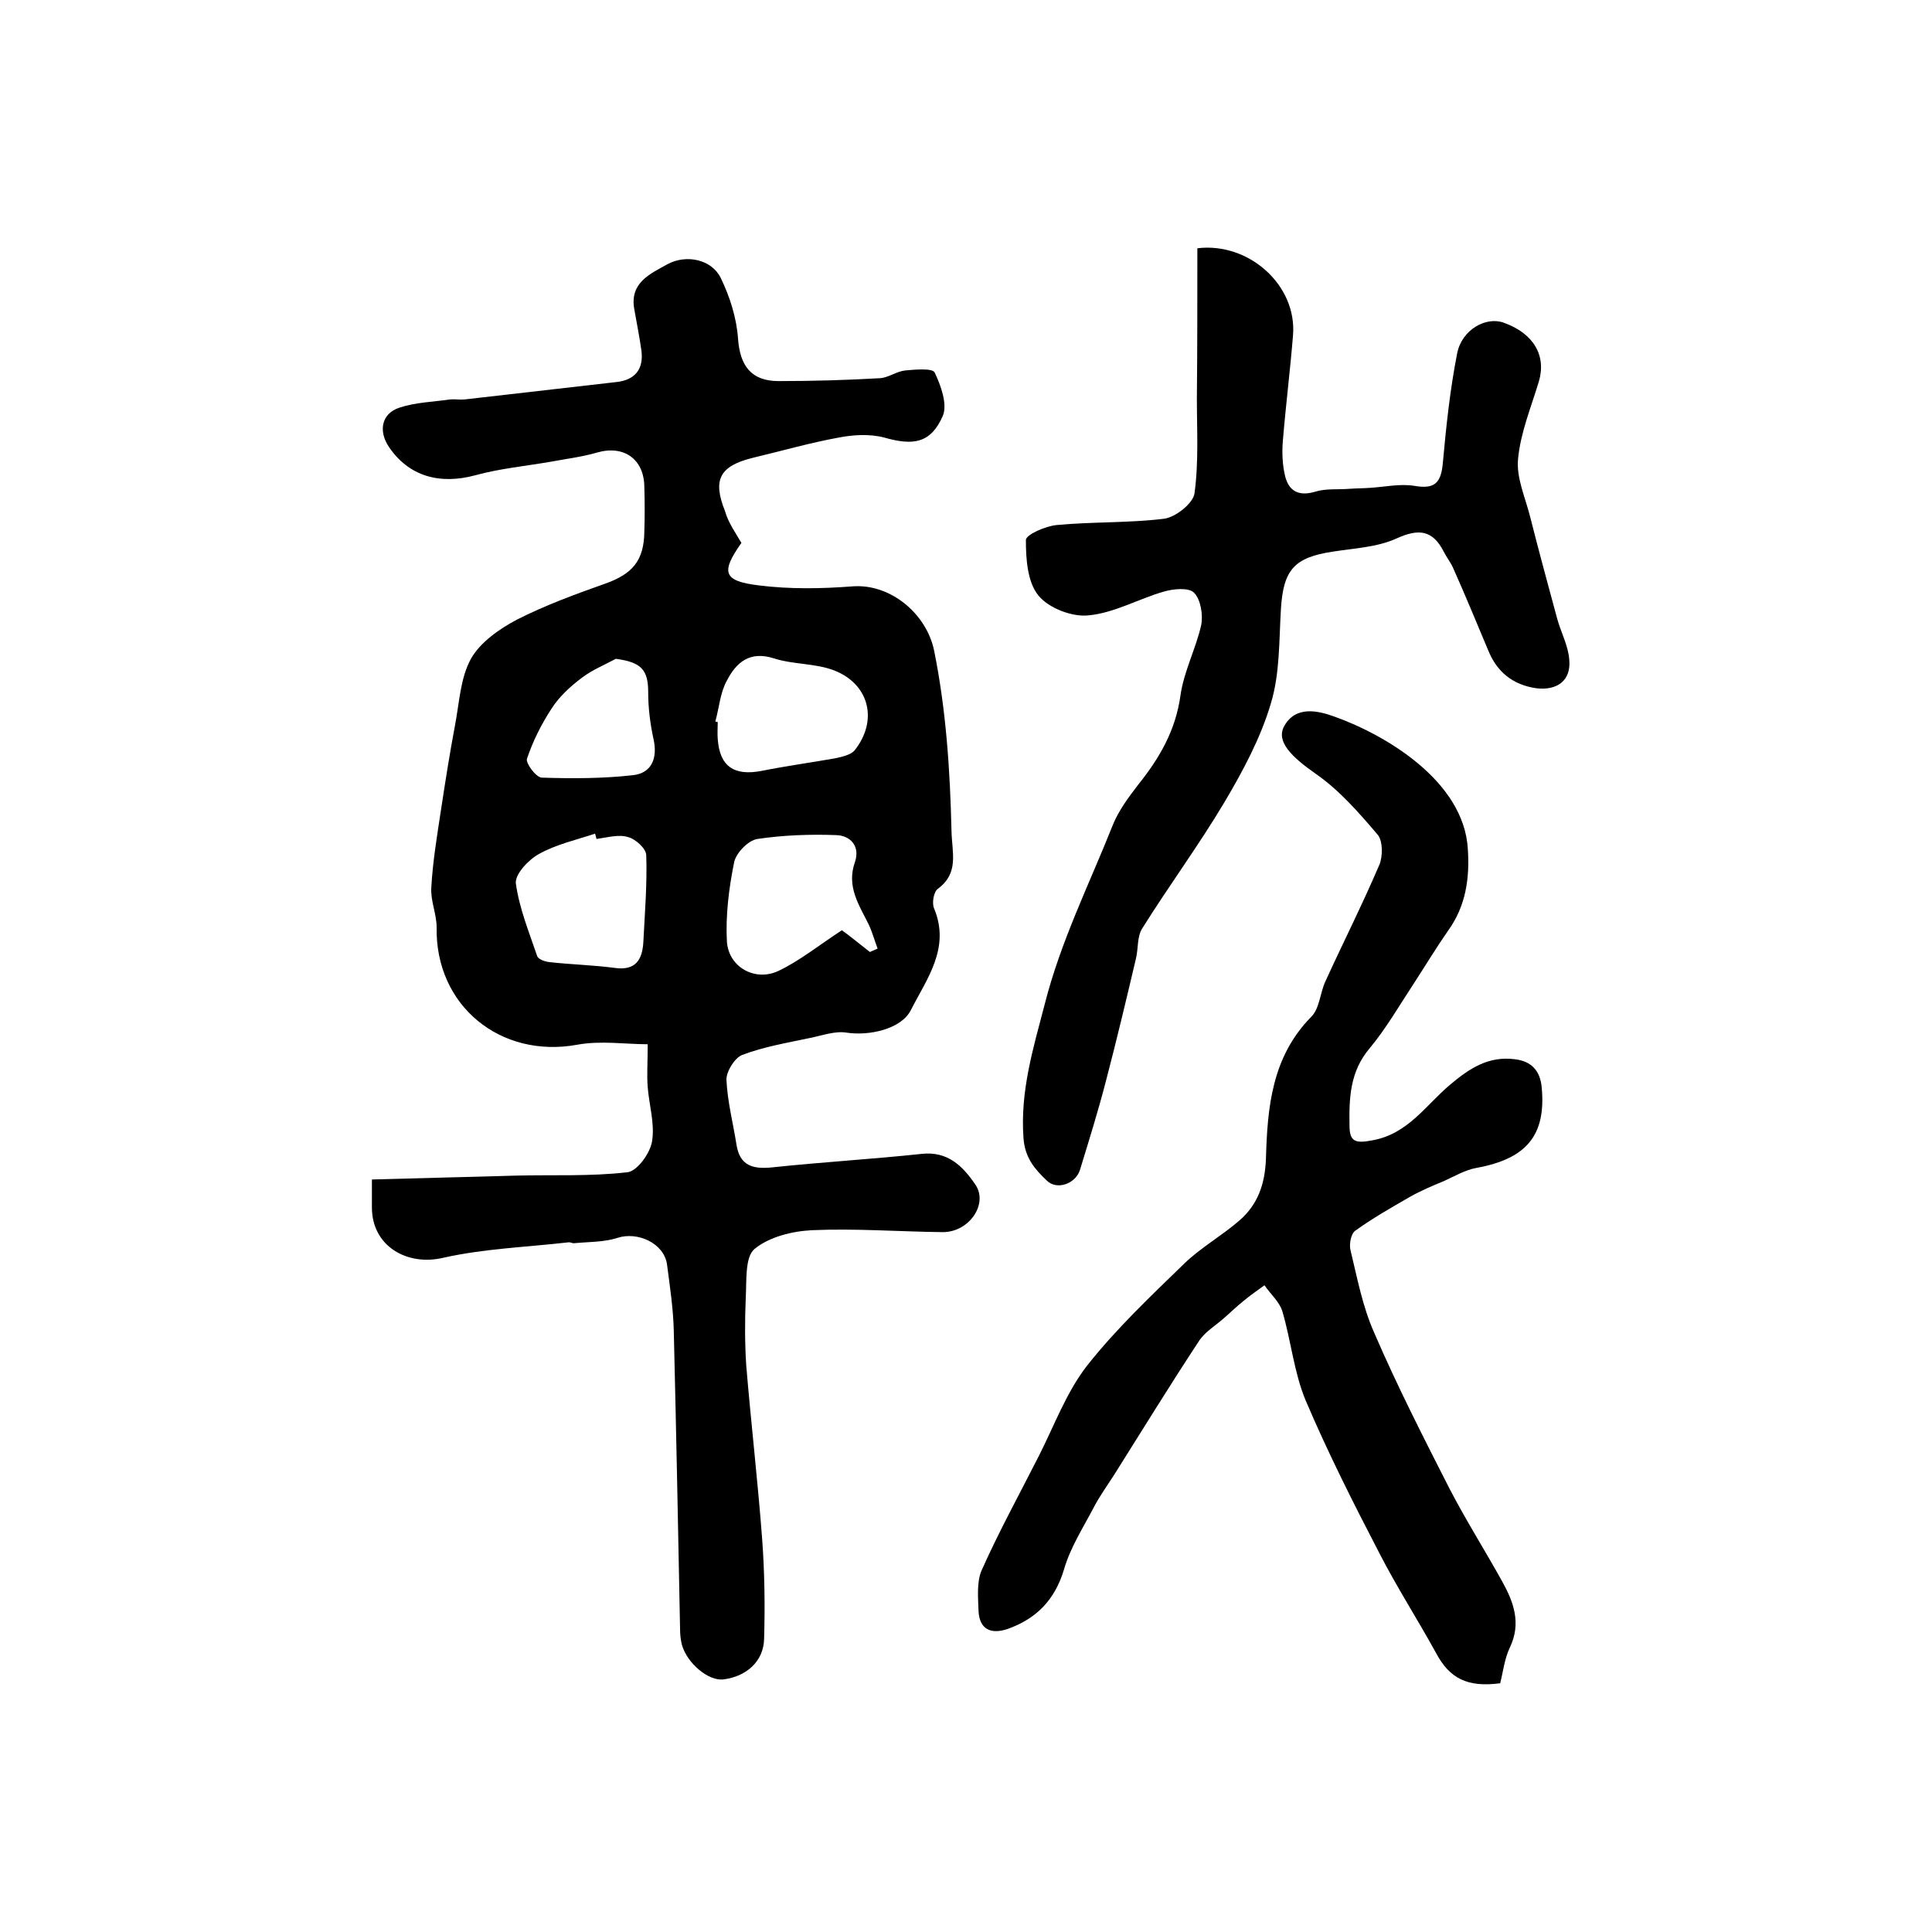
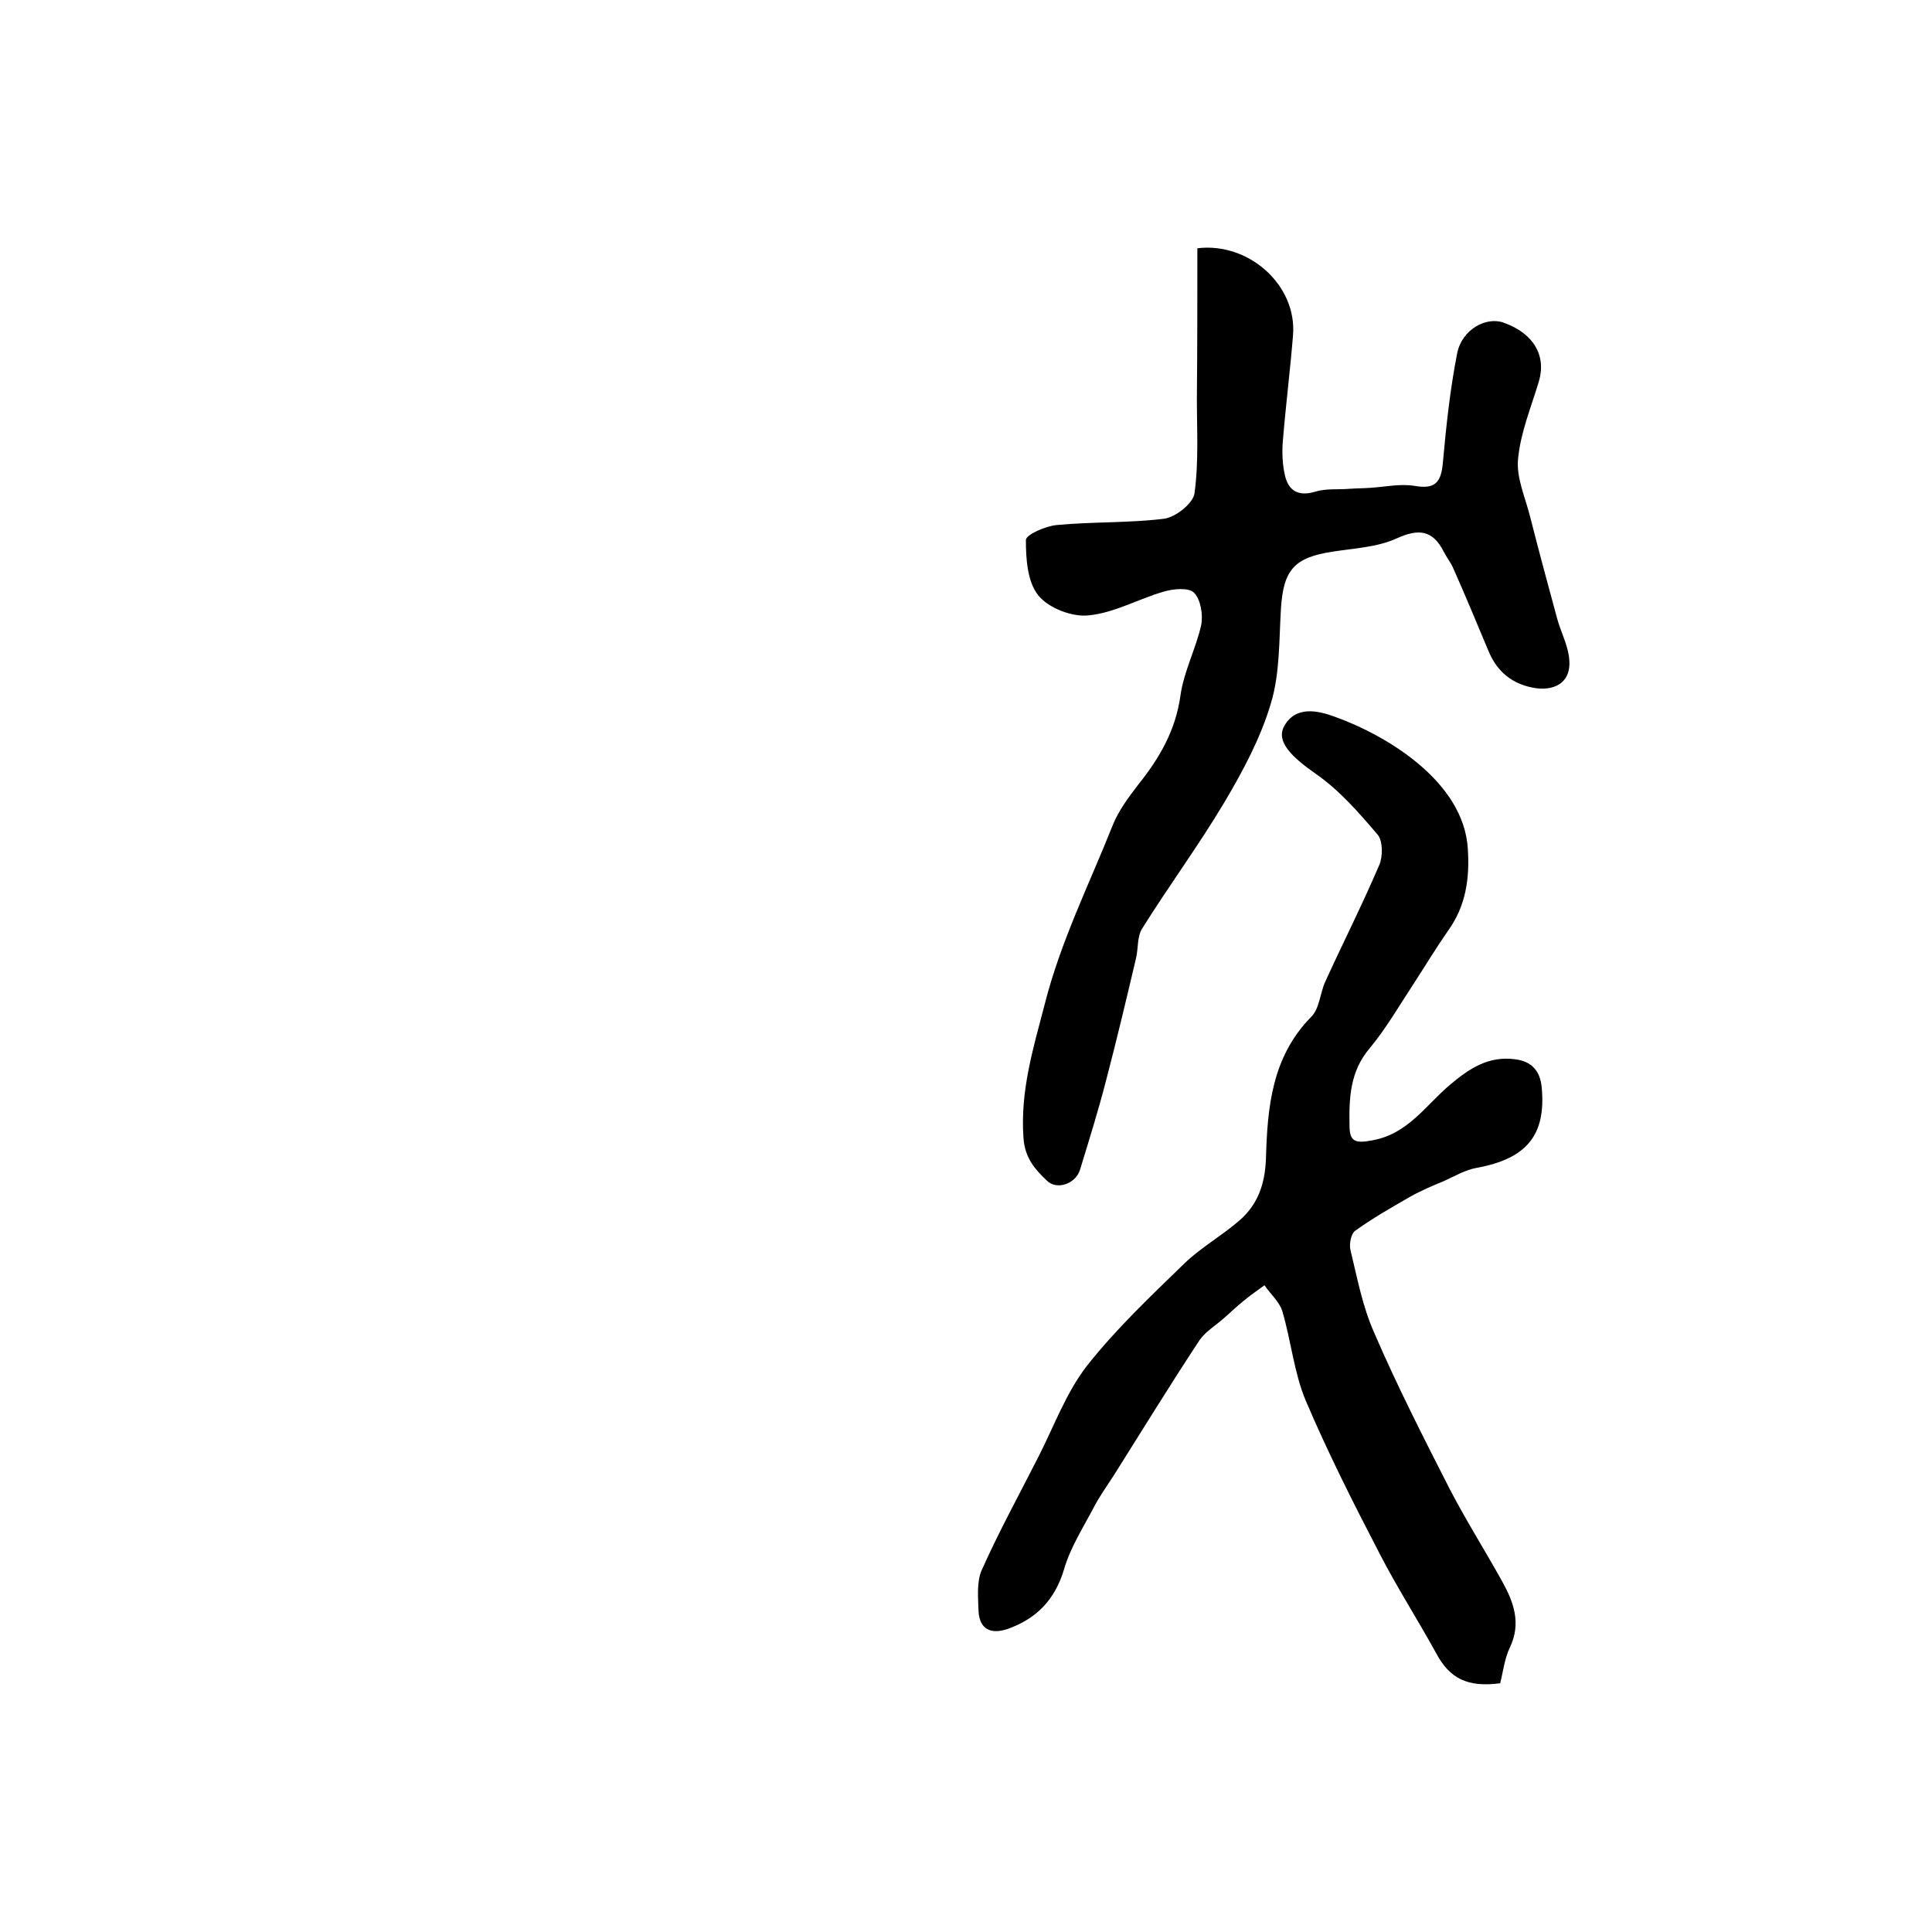
<svg xmlns="http://www.w3.org/2000/svg" version="1.1" id="图层_1" x="0px" y="0px" viewBox="0 0 400 400" style="enable-background:new 0 0 400 400;" xml:space="preserve">
  <style type="text/css">
	.st0{fill:#FFFFFF;}
</style>
  <g>
-     <path d="M153.5,112.4c-4.3,6.1-3.8,7.9,3.6,8.8c6.4,0.8,12.9,0.7,19.4,0.2c7.8-0.6,15.3,5.6,16.9,13.3c2.5,12.4,3.3,24.8,3.6,37.4   c0.1,4.5,1.6,8.6-2.8,11.9c-0.9,0.6-1.3,3-0.8,4.1c3.4,8.2-1.5,14.5-4.8,21c-2,4-8.7,5.4-13.3,4.7c-2.4-0.4-5.1,0.6-7.6,1.1   c-4.7,1-9.5,1.8-14,3.5c-1.6,0.6-3.3,3.4-3.3,5.1c0.2,4.6,1.4,9.1,2.1,13.6c0.7,4.2,3.3,5,7.3,4.6c10.3-1.1,20.7-1.7,31-2.8   c5.4-0.6,8.5,2.5,11.1,6.3c2.8,4-1.2,9.9-6.7,9.9c-9-0.1-18.1-0.8-27.1-0.4c-4.1,0.2-8.9,1.4-11.9,3.9c-2,1.7-1.6,6.6-1.8,10.1   c-0.2,4.7-0.2,9.4,0.1,14c1,12,2.4,24,3.3,36c0.5,6.8,0.6,13.7,0.4,20.6c-0.1,4.7-3.7,7.8-8.4,8.4c-3.1,0.4-7.5-3.3-8.6-7.1   c-0.3-1.1-0.4-2.3-0.4-3.4c-0.4-20.5-0.8-41.1-1.3-61.6c-0.1-4.6-0.8-9.2-1.4-13.8c-0.6-4.4-6.1-6.9-10.3-5.5c-2.8,0.9-6,0.8-9,1.1   c-0.3,0-0.7-0.2-1-0.2c-8.7,1-17.5,1.3-26,3.2C84.3,262.2,77,258,77,250c0-1.5,0-3,0-5.8c10-0.3,19.8-0.5,29.7-0.8   c7.7-0.2,15.5,0.2,23.2-0.7c2-0.2,4.7-3.9,5.1-6.4c0.6-3.6-0.6-7.5-0.9-11.2c-0.2-2.5,0-5.1,0-8.9c-4.6,0-9.7-0.8-14.6,0.1   c-15.9,2.9-29.4-8.1-29.1-24.3c0-2.8-1.3-5.5-1.1-8.3c0.3-5.4,1.2-10.7,2-16c0.9-5.9,1.8-11.7,2.9-17.5c0.9-4.7,1.1-9.8,3.3-13.8   c1.9-3.4,5.9-6.2,9.5-8.1c5.9-3,12.2-5.3,18.4-7.5c5.6-2,7.9-4.8,8-10.6c0.1-3.2,0.1-6.3,0-9.5c-0.1-5.7-4.3-8.6-9.8-7   c-3.1,0.9-6.4,1.3-9.6,1.9c-5.2,0.9-10.5,1.4-15.6,2.8c-7.4,2-13.8,0.2-17.9-5.9c-2.2-3.3-1.5-6.9,2.2-8.1c3.3-1.1,7-1.2,10.5-1.7   c1-0.1,2,0.1,3,0c10.5-1.2,21-2.4,31.4-3.6c3.8-0.4,5.7-2.6,5.2-6.5c-0.4-2.9-1-5.8-1.5-8.7c-0.9-5.4,3.3-7.2,6.9-9.2   c3.9-2.1,9.1-1,11,2.8c1.9,3.9,3.3,8.3,3.6,12.6c0.4,5.6,2.7,8.8,8.4,8.8c7,0,14-0.2,21-0.6c1.7-0.1,3.4-1.4,5.2-1.6   c2.1-0.2,5.6-0.5,6.1,0.4c1.3,2.7,2.7,6.6,1.7,9c-2.5,5.7-6.1,6.2-12.1,4.5c-3-0.8-6.4-0.6-9.5,0c-6,1.1-11.9,2.8-17.8,4.2   c-6.8,1.7-8.3,4.5-5.7,11C150.8,108.3,152.3,110.3,153.5,112.4z M180.1,197.1c0.5-0.2,1.1-0.5,1.6-0.7c-0.6-1.6-1.1-3.4-1.8-4.9   c-2-4.1-4.7-7.9-2.9-13c1.1-3.2-0.8-5.5-3.9-5.6c-5.4-0.2-10.9,0-16.3,0.8c-1.9,0.3-4.4,2.9-4.8,4.8c-1.1,5.4-1.8,11.1-1.5,16.5   c0.4,5.3,5.9,8.3,10.7,6c4.4-2.1,8.2-5.2,13.1-8.4C175.6,193.5,177.8,195.3,180.1,197.1z M123.5,173.7c-0.1-0.4-0.2-0.8-0.3-1.1   c-3.9,1.3-8,2.2-11.6,4.2c-2.2,1.2-5,4.2-4.8,6.1c0.7,5.1,2.7,10,4.4,15c0.2,0.7,1.6,1.2,2.6,1.3c4.5,0.5,9,0.6,13.5,1.2   c4.3,0.6,5.7-1.7,5.9-5.4c0.3-6,0.8-11.9,0.6-17.9c0-1.4-2.2-3.4-3.8-3.8C128.1,172.7,125.7,173.4,123.5,173.7z M148.1,149.4   c0.2,0,0.4,0.1,0.5,0.1c0,1.2-0.1,2.3,0,3.5c0.4,5.7,3.4,7.7,9.1,6.6c5-1,10.1-1.7,15.2-2.6c1.4-0.3,3.2-0.7,4-1.6   c4.9-6.1,3.2-13.7-4.2-16.6c-3.9-1.5-8.5-1.2-12.5-2.5c-5-1.6-7.8,0.9-9.7,4.6C149.1,143.4,148.9,146.5,148.1,149.4z M127.5,136.4   c-2.4,1.3-4.9,2.3-7,3.9c-2.4,1.8-4.7,3.9-6.3,6.4c-2.1,3.2-3.9,6.8-5.1,10.4c-0.3,0.9,1.9,3.9,3.1,3.9c6.2,0.2,12.6,0.2,18.8-0.5   c3.9-0.4,5.2-3.5,4.3-7.5c-0.7-3.2-1.1-6.5-1.1-9.7C134.2,138.7,132.8,137.1,127.5,136.4z" />
    <path d="M310.6,348.5c-6.8,0.9-10.5-1-13.3-6.3c-3.8-6.9-8.1-13.6-11.7-20.6c-5.4-10.4-10.7-20.9-15.3-31.7   c-2.4-5.8-3-12.3-4.8-18.4c-0.6-2-2.5-3.6-3.7-5.4c-1.5,1.1-3,2.1-4.4,3.3c-1.4,1.1-2.7,2.4-4.1,3.6c-1.7,1.5-3.9,2.8-5.1,4.7   c-6,9.1-11.7,18.4-17.5,27.6c-1.4,2.2-3,4.4-4.2,6.7c-2.2,4.2-4.9,8.4-6.2,12.9c-1.9,6.4-5.8,10.3-11.8,12.4   c-3.4,1.1-5.7,0-5.9-3.7c-0.1-2.8-0.4-6,0.6-8.4c3.6-8.1,7.9-15.9,11.9-23.8c3.2-6.3,5.7-13.2,10-18.7c6-7.6,13.1-14.3,20.1-21.1   c3.4-3.3,7.7-5.7,11.4-8.9c3.8-3.3,5.3-7.5,5.5-12.8c0.3-10.6,1.2-21.1,9.4-29.4c1.7-1.7,1.8-4.9,2.9-7.3c3.7-8.1,7.7-16,11.2-24.2   c0.7-1.7,0.7-4.8-0.3-6.1c-3.9-4.6-8-9.3-12.9-12.7c-5-3.5-8.3-6.7-6.5-9.9c2.4-4.3,7.1-3.1,10.2-2c10.5,3.7,27,13.3,27.8,27.5   c0.4,6-0.4,11.8-4.1,16.9c-2.5,3.6-4.8,7.4-7.2,11.1c-2.9,4.4-5.6,9.1-9,13.2c-4.1,4.8-4.3,10.3-4.2,16c0,3.3,1.1,3.8,4.7,3.1   c7.4-1.3,11.1-7.3,16.1-11.5c4-3.4,8-6,13.4-5.3c3.5,0.4,5.3,2.4,5.6,5.9c0.9,9.8-3.1,14.7-13.5,16.6c-2.3,0.4-4.5,1.7-6.7,2.7   c-2.4,1-4.8,2-7.1,3.3c-3.8,2.2-7.7,4.4-11.3,7c-0.9,0.6-1.3,2.8-1,4c1.4,5.8,2.5,11.7,4.9,17.1c4.7,10.9,10.1,21.5,15.5,32.1   c3.4,6.6,7.4,12.9,11,19.4c2.4,4.3,4,8.7,1.6,13.7C311.5,343.4,311.2,346.1,310.6,348.5z" />
    <path d="M247.9,51.4c10.7-1.3,20.7,7.7,19.8,18.1c-0.6,7.3-1.5,14.5-2.1,21.8c-0.2,2.4-0.1,5,0.5,7.4c0.8,3,2.8,4.1,6.2,3.1   c2.2-0.7,4.7-0.4,7.1-0.6c1.4-0.1,2.9-0.1,4.3-0.2c3.1-0.2,6.2-0.9,9.2-0.4c4.1,0.7,5.4-0.6,5.8-4.5c0.7-7.7,1.5-15.4,3-23   c1-4.9,6-7.6,9.6-6.3c6.2,2.2,8.9,6.8,7.3,12.2c-1.6,5.3-3.8,10.6-4.3,16c-0.4,3.9,1.5,8,2.5,12c1.8,7.1,3.7,14.1,5.6,21.1   c0.8,2.9,2.3,5.6,2.5,8.5c0.4,4.3-2.5,6.4-6.8,5.9c-4.9-0.7-8.2-3.4-10-7.9c-2.4-5.7-4.7-11.3-7.2-16.9c-0.5-1.2-1.4-2.3-2-3.5   c-2.3-4.5-5.2-4.8-9.8-2.7c-4,1.8-8.6,2-13.1,2.7c-8,1.2-10.3,3.7-10.8,11.9c-0.4,6.6-0.2,13.4-2.1,19.6c-2.1,7.1-5.8,14-9.6,20.4   c-5.3,8.9-11.5,17.3-17,26.1c-1.1,1.7-0.8,4.1-1.3,6.2c-2,8.5-4,16.9-6.2,25.3c-1.6,6.2-3.5,12.3-5.4,18.5   c-0.9,2.9-4.8,4.3-6.9,2.2c-2.4-2.3-4.5-4.6-4.8-8.8c-0.7-9.7,2-18.5,4.4-27.7c3.3-13,9.2-24.8,14.1-37.1c1.2-3,3.3-5.8,5.3-8.4   c4.4-5.5,7.7-11.2,8.7-18.4c0.7-5,3.2-9.7,4.3-14.6c0.4-2.1-0.1-5.3-1.5-6.7c-1.1-1.1-4.3-0.8-6.3-0.2c-5.2,1.5-10.2,4.4-15.5,4.9   c-3.4,0.4-8.3-1.5-10.4-4.1c-2.3-2.8-2.6-7.6-2.6-11.5c0-1.1,4.1-2.9,6.4-3.1c7.4-0.7,14.9-0.4,22.2-1.3c2.4-0.3,6-3.2,6.3-5.2   c0.9-6.5,0.5-13.1,0.5-19.7C247.9,72,247.9,61.7,247.9,51.4z" />
  </g>
</svg>